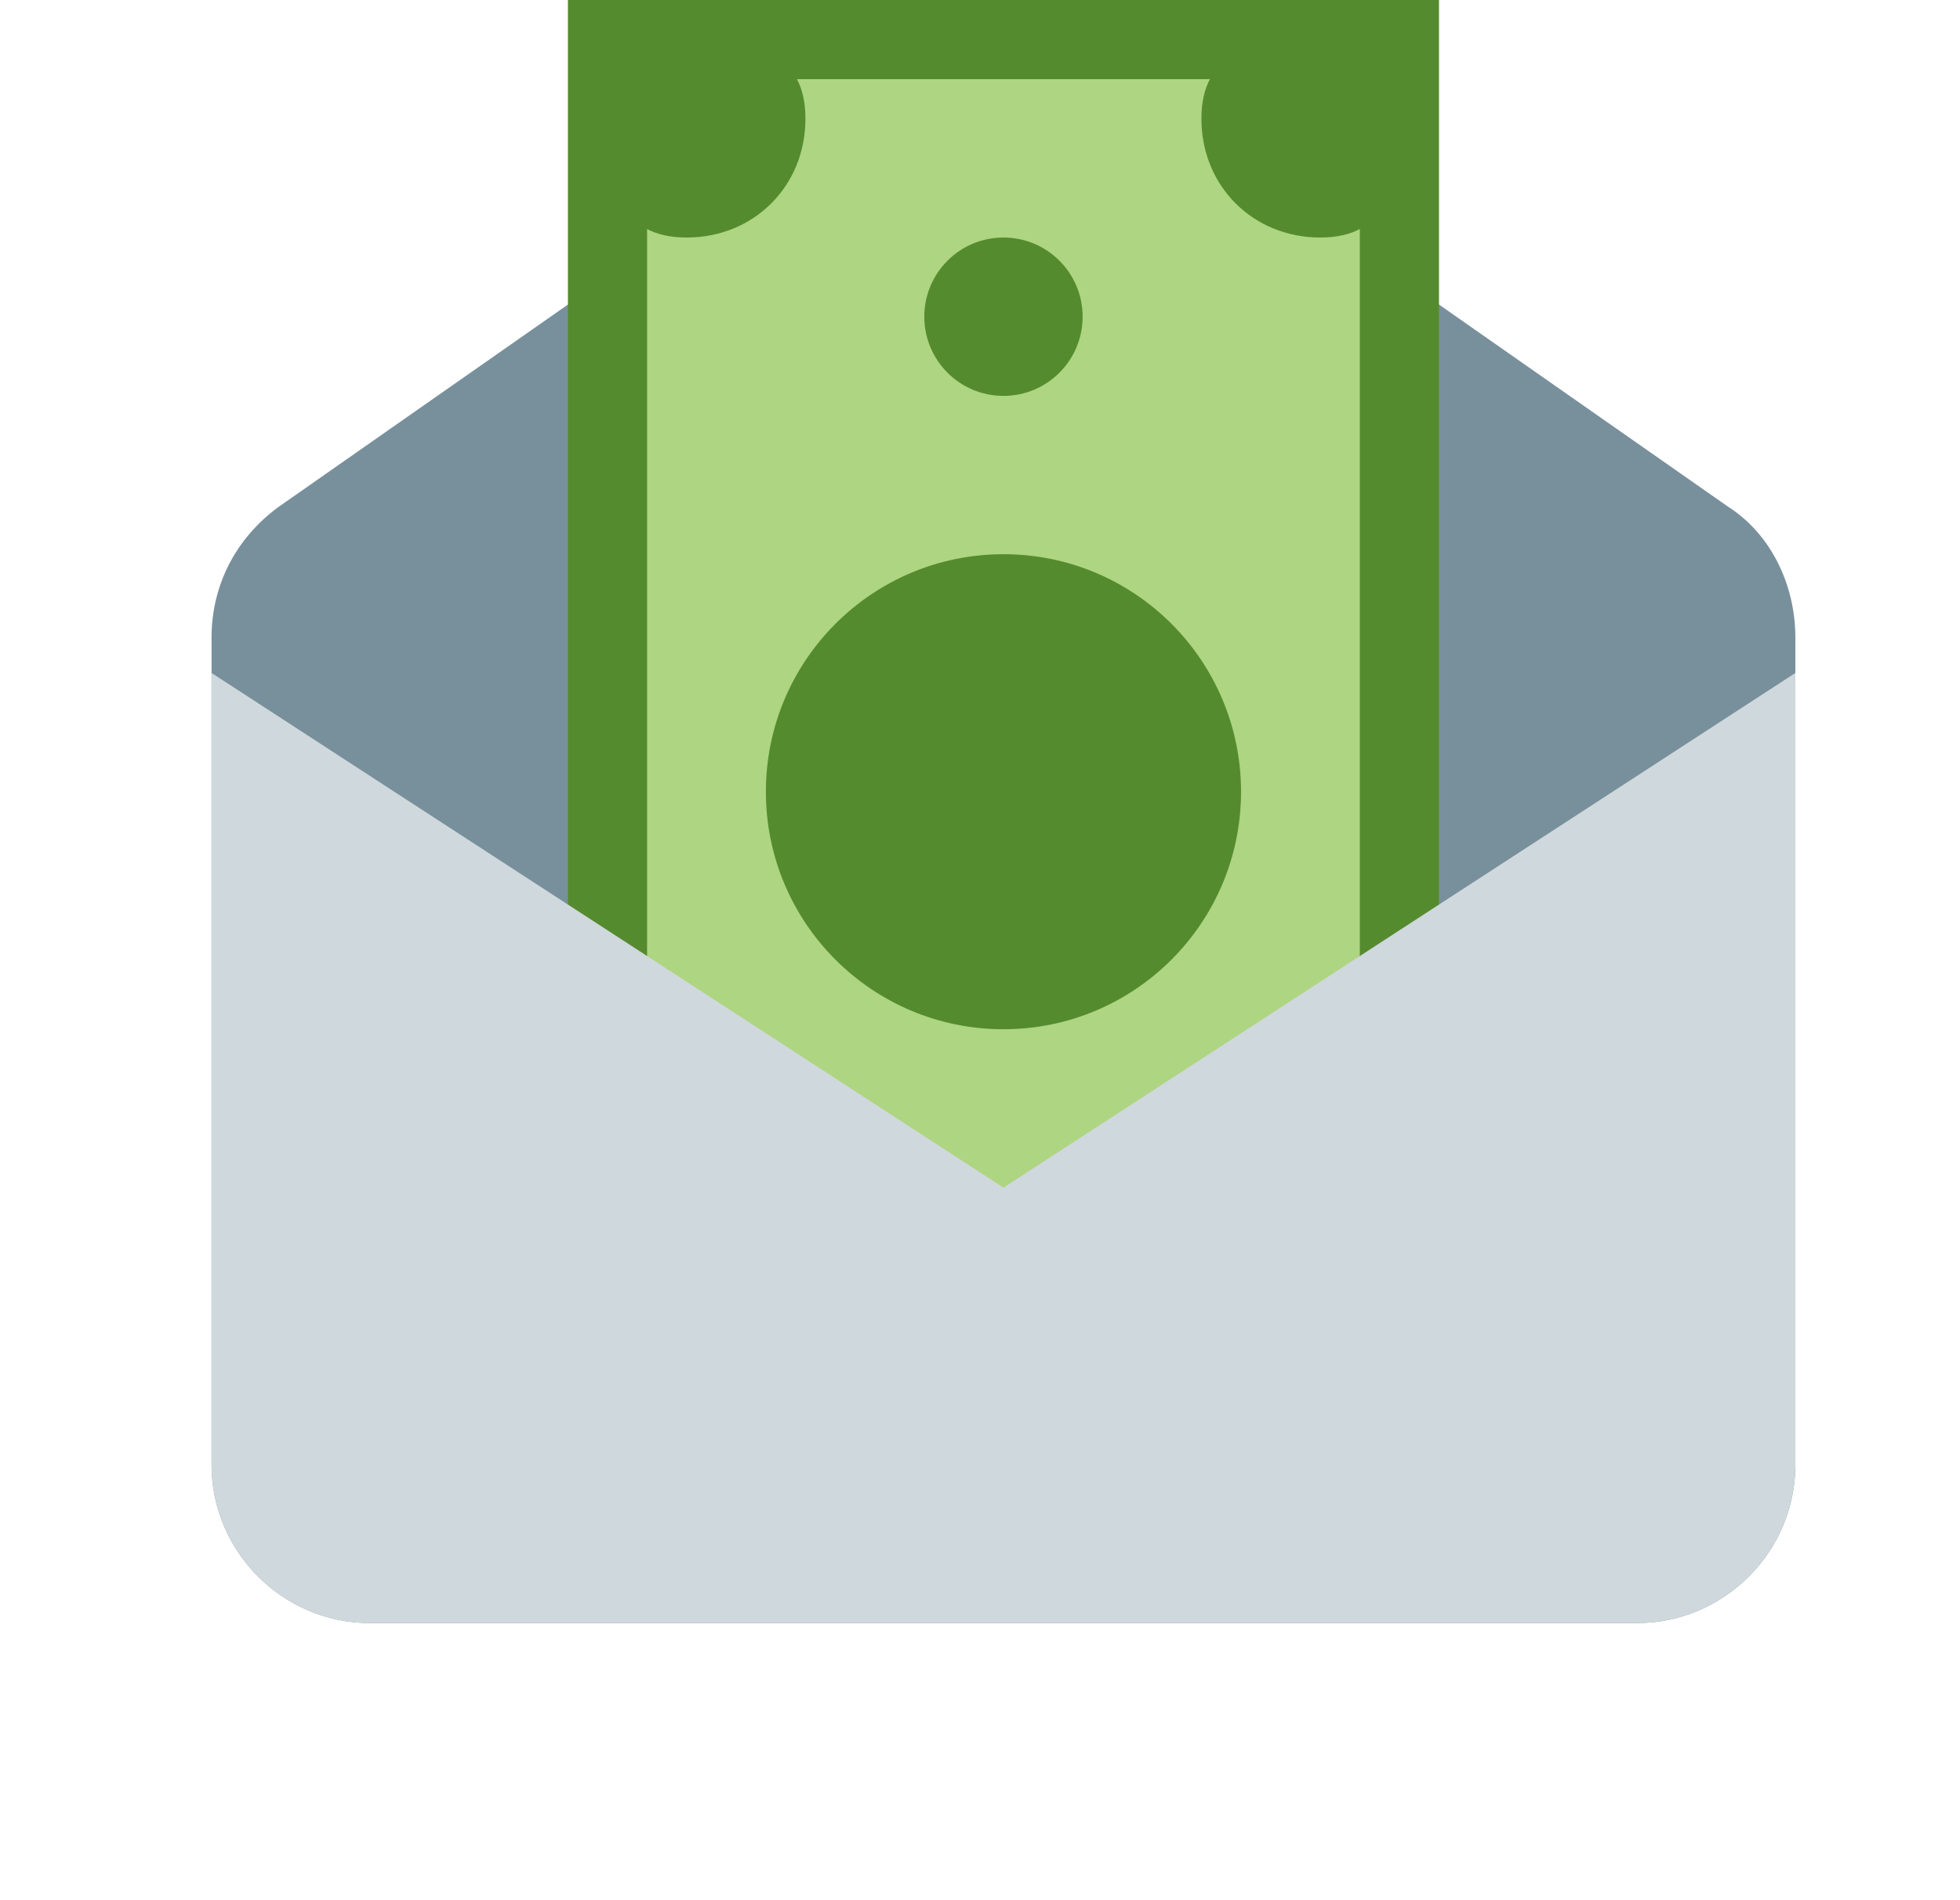
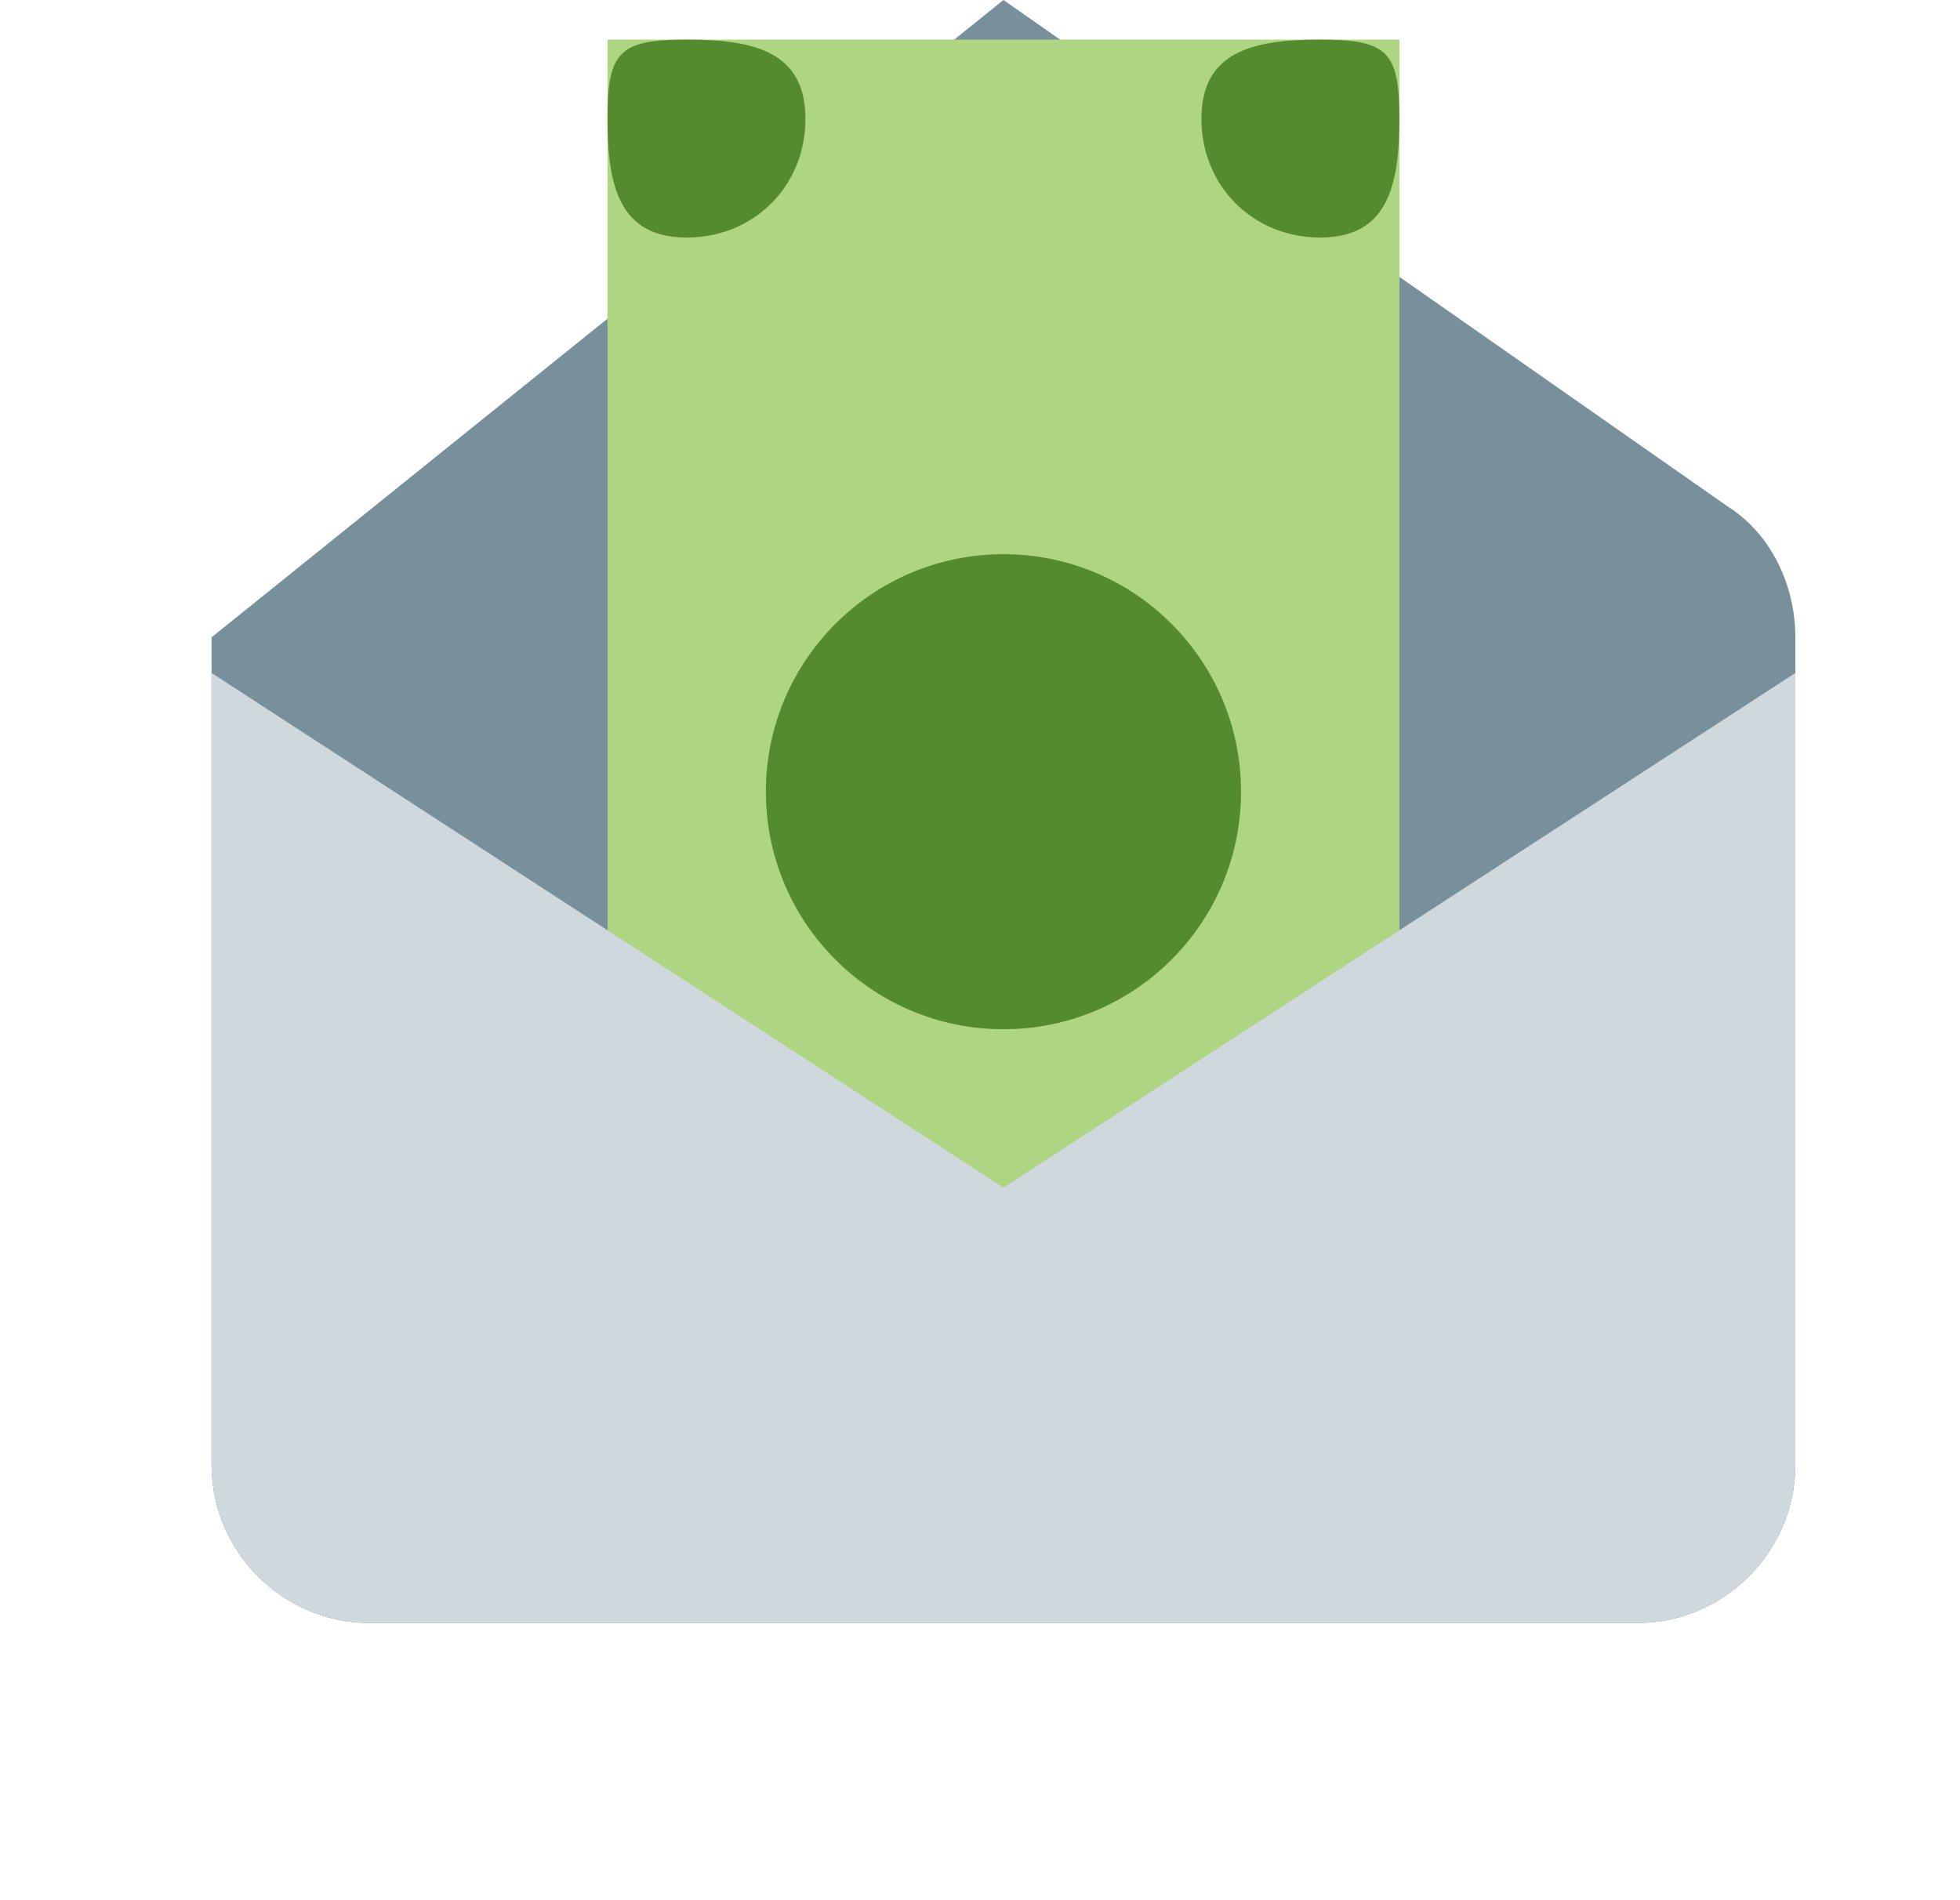
<svg xmlns="http://www.w3.org/2000/svg" width="33" height="32" viewBox="0 0 33 32" fill="none">
-   <path d="M27.561 27.333H6.228C4.762 27.333 3.562 26.133 3.562 24.667V10.733C3.562 9.867 3.962 9.067 4.695 8.533L16.895 0L29.095 8.533C29.828 9 30.228 9.867 30.228 10.733V24.667C30.228 26.133 29.028 27.333 27.561 27.333Z" fill="#78909C" />
+   <path d="M27.561 27.333H6.228C4.762 27.333 3.562 26.133 3.562 24.667V10.733L16.895 0L29.095 8.533C29.828 9 30.228 9.867 30.228 10.733V24.667C30.228 26.133 29.028 27.333 27.561 27.333Z" fill="#78909C" />
  <path d="M10.229 0.667H23.562V21.333H10.229V0.667Z" fill="#AED581" />
-   <path d="M9.562 0V22H24.228V0H9.562ZM22.895 20.667H10.895V1.333H22.895V20.667Z" fill="#558B2F" />
  <path d="M23.561 2C23.561 3.133 23.361 4 22.228 4C21.095 4 20.228 3.133 20.228 2C20.228 0.867 21.095 0.667 22.228 0.667C23.361 0.667 23.561 0.867 23.561 2ZM11.561 0.667C12.695 0.667 13.561 0.867 13.561 2C13.561 3.133 12.695 4 11.561 4C10.428 4 10.228 3.133 10.228 2C10.228 0.867 10.428 0.667 11.561 0.667Z" fill="#558B2F" />
-   <path d="M16.895 6.667C17.631 6.667 18.228 6.07 18.228 5.333C18.228 4.597 17.631 4 16.895 4C16.159 4 15.562 4.597 15.562 5.333C15.562 6.07 16.159 6.667 16.895 6.667Z" fill="#558B2F" />
  <path d="M16.895 17.333C19.104 17.333 20.895 15.543 20.895 13.333C20.895 11.124 19.104 9.333 16.895 9.333C14.686 9.333 12.895 11.124 12.895 13.333C12.895 15.543 14.686 17.333 16.895 17.333Z" fill="#558B2F" />
  <path d="M27.561 27.333H6.228C4.762 27.333 3.562 26.133 3.562 24.667V11.333L16.895 20L30.228 11.333V24.667C30.228 26.133 29.028 27.333 27.561 27.333Z" fill="#CFD8DC" />
</svg>